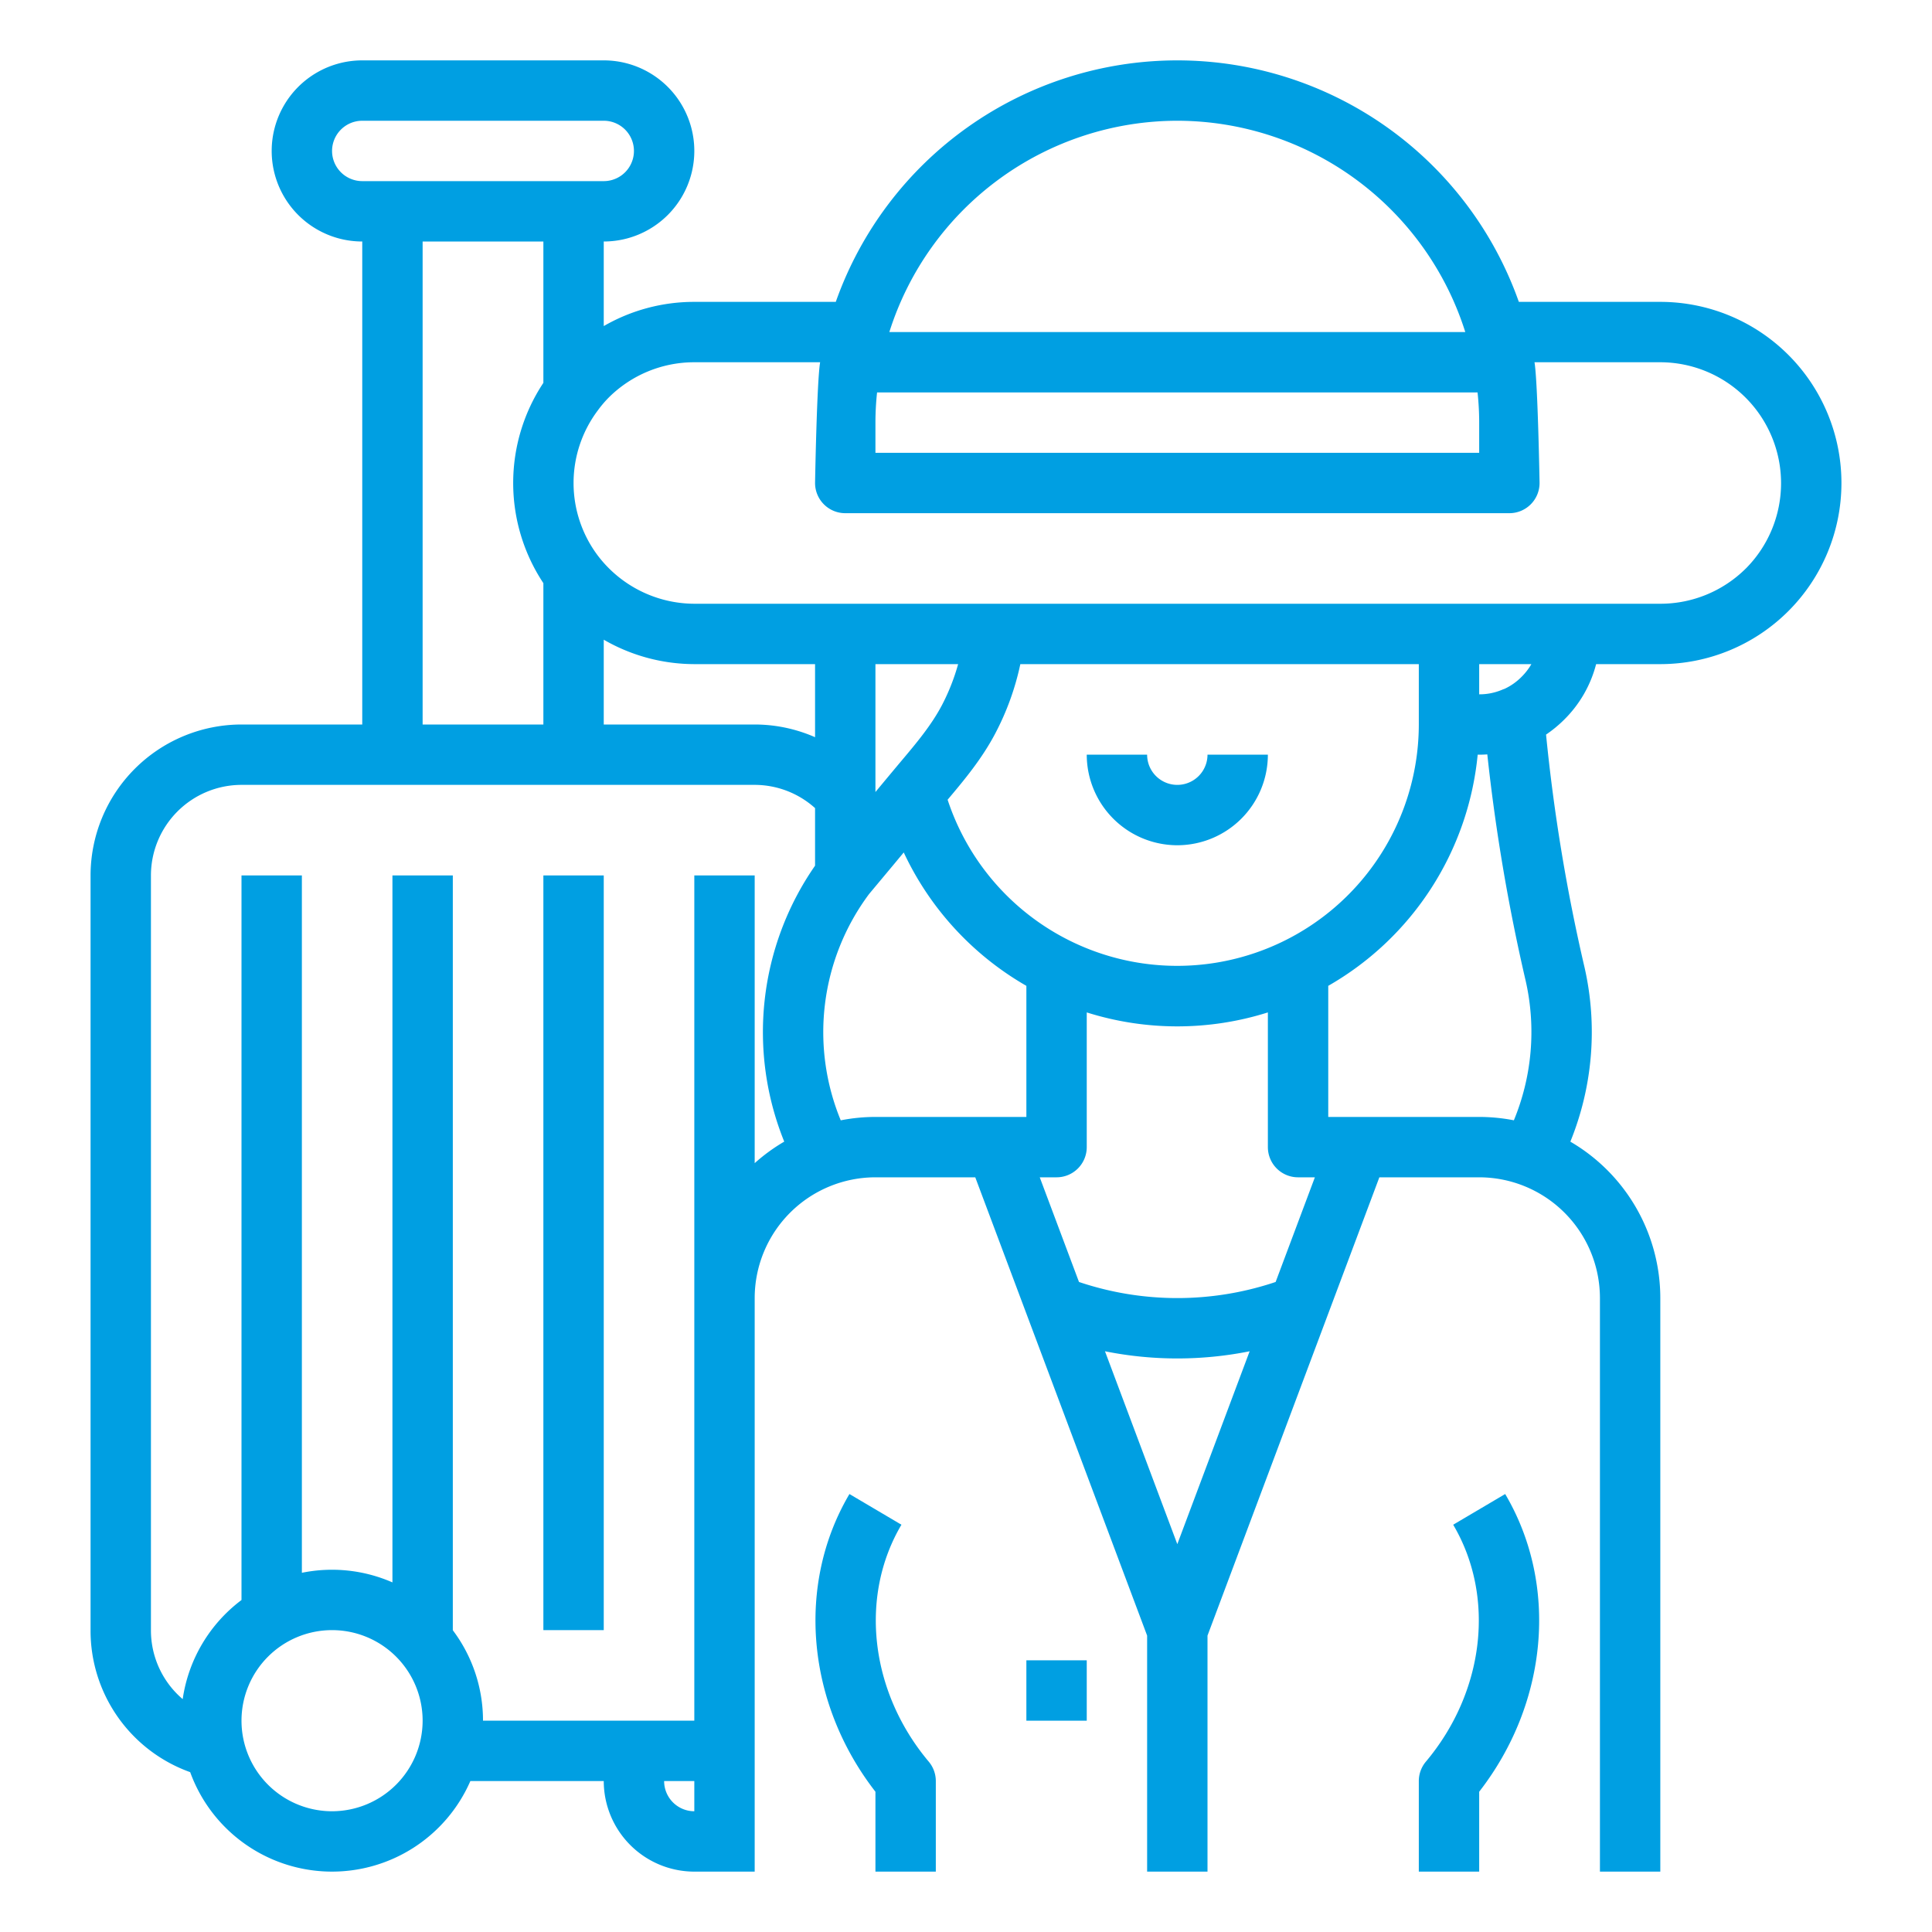
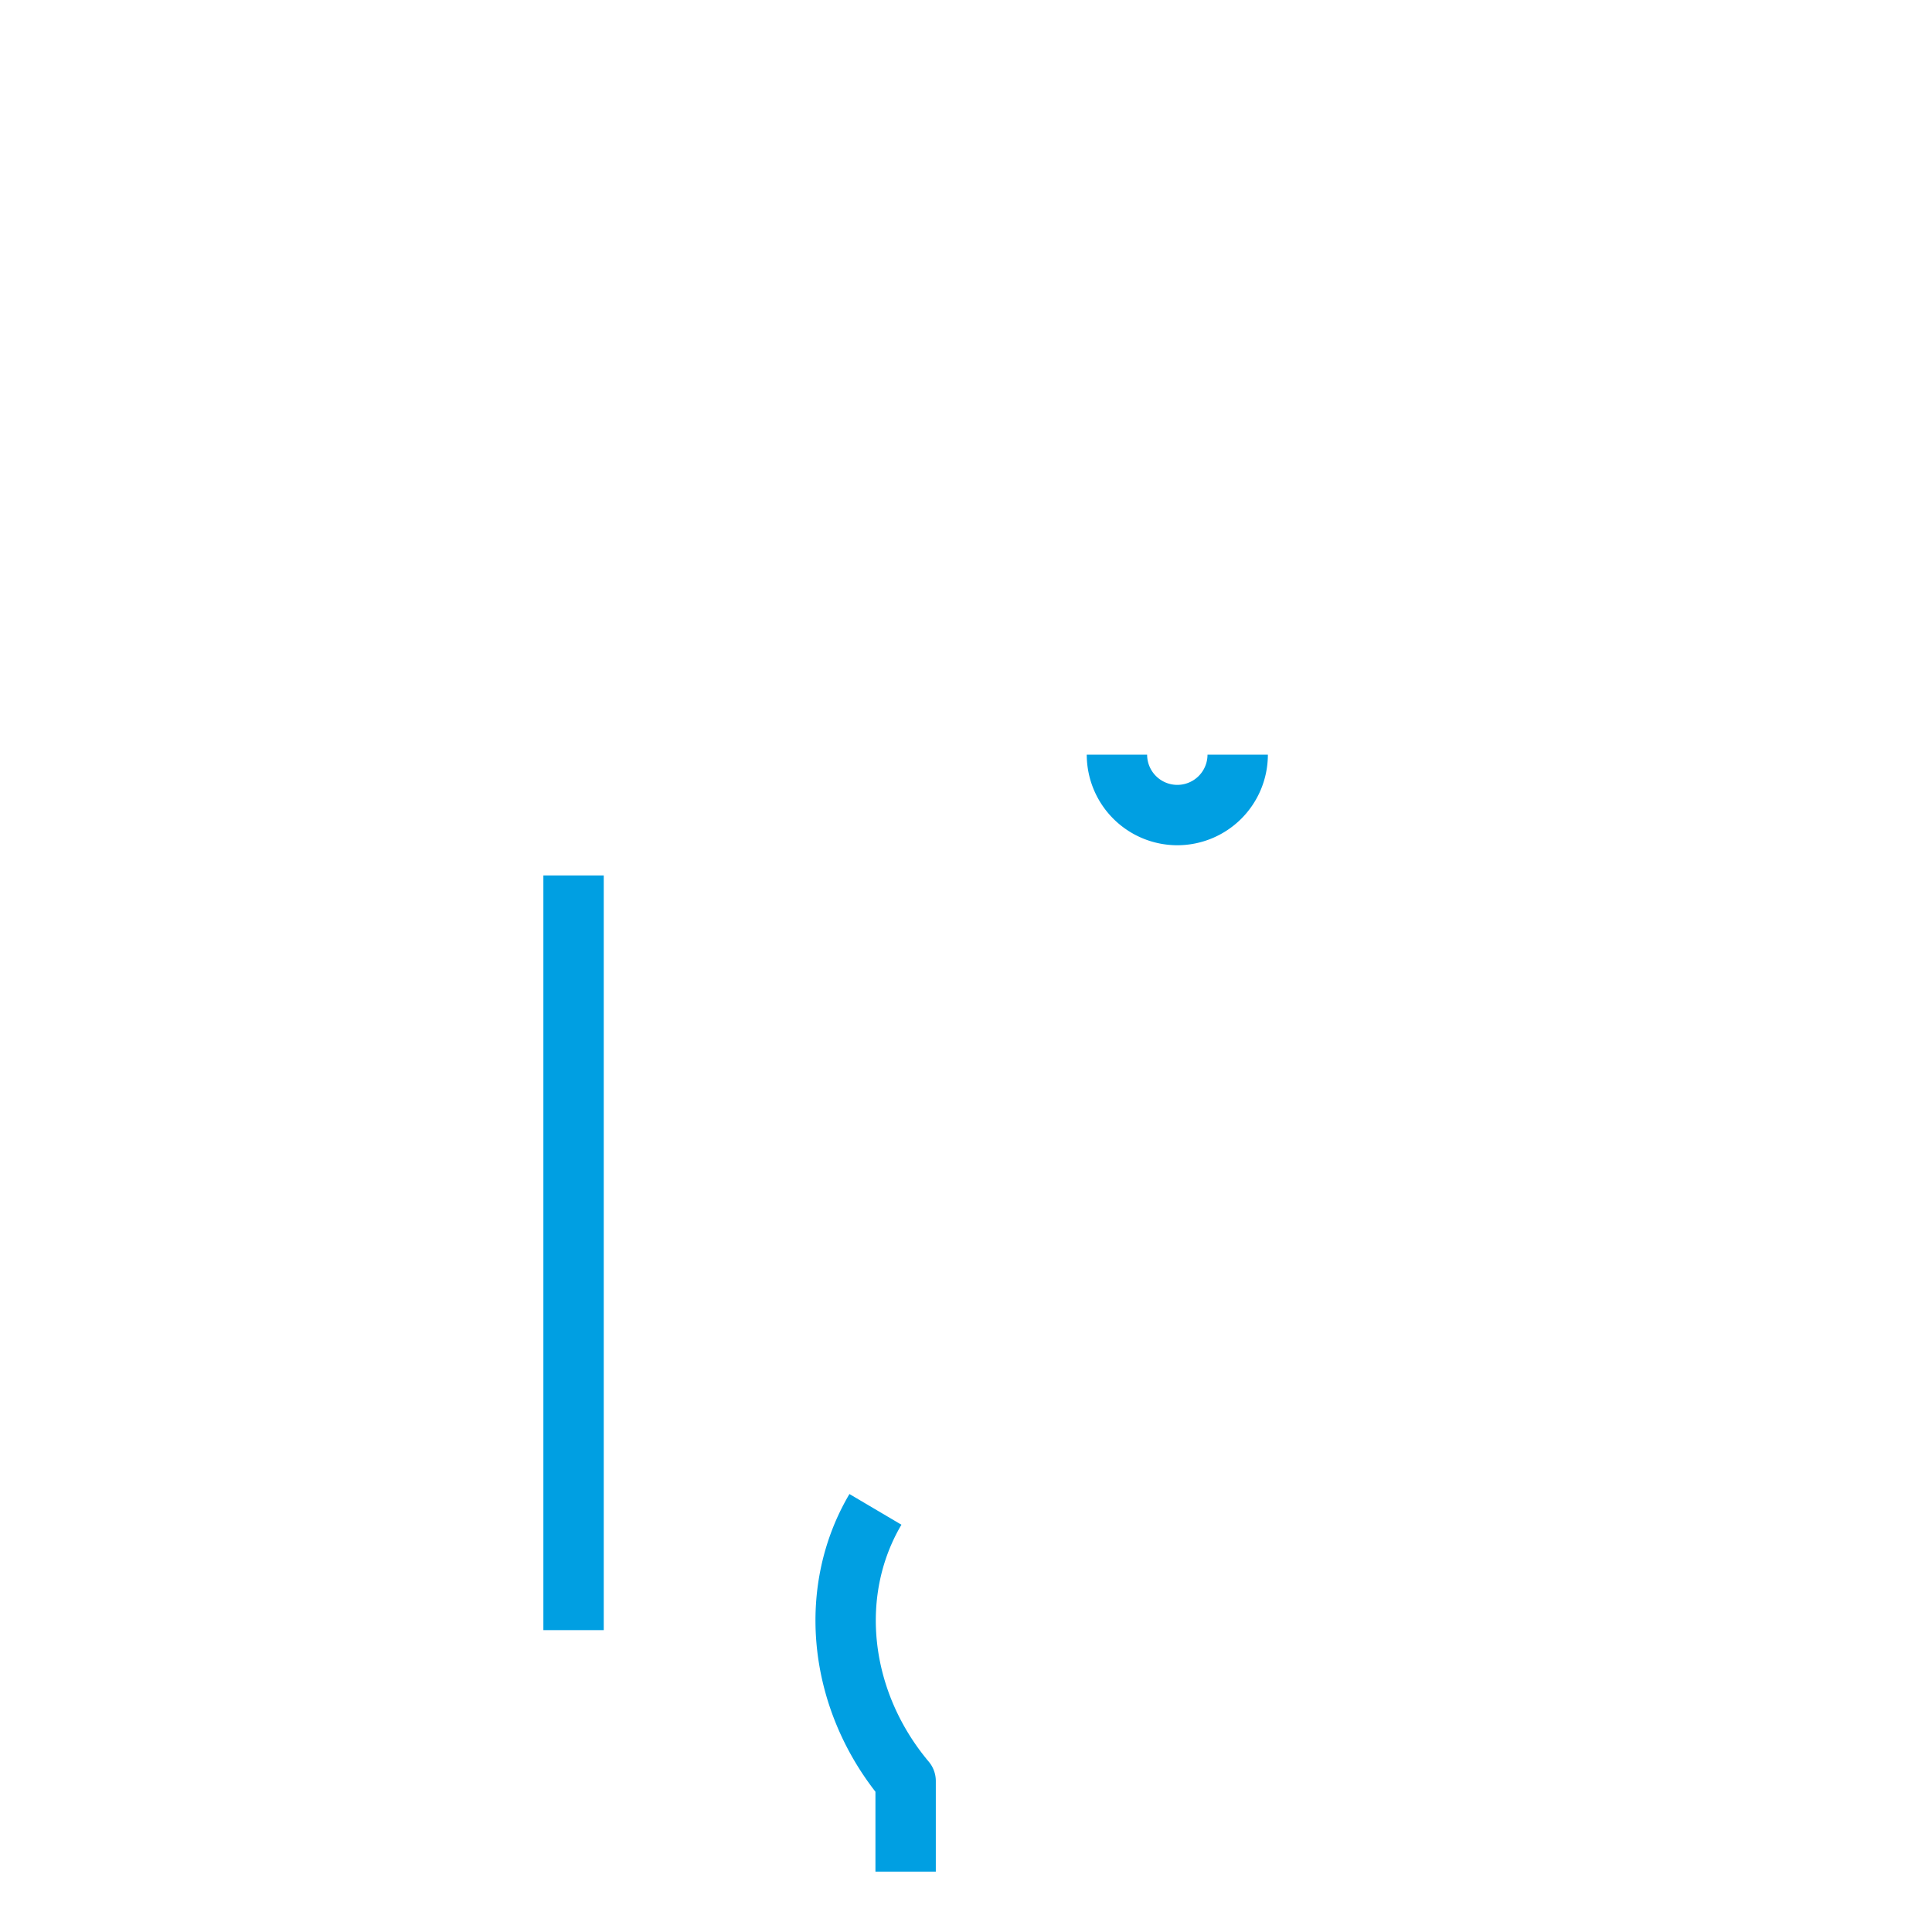
<svg xmlns="http://www.w3.org/2000/svg" viewBox="0 0 512 512" width="512px" height="512px">
  <g id="Outline">
    <rect x="144" y="232" width="16" height="200" fill="#009FE2" />
    <path d="M312,224a24.027,24.027,0,0,0,24-24H320a8,8,0,0,1-16,0H288A24.027,24.027,0,0,0,312,224Z" fill="#009FE2" />
-     <path d="M385.111,404.067c11.236,19.032,8.328,44.263-7.236,62.787A8,8,0,0,0,376,472v24h16V474.826c18.256-23.485,21.1-54.829,6.889-78.893Z" fill="#009FE2" />
    <path d="M238.889,404.067l-13.778-8.134C210.9,420,213.744,451.341,232,474.827V496h16V472a8,8,0,0,0-1.875-5.146C230.561,448.33,227.653,423.1,238.889,404.067Z" fill="#009FE2" />
-     <path d="M440,80H402.509a96,96,0,0,0-181.018,0H184a47.865,47.865,0,0,0-24,6.414V64a24,24,0,0,0,0-48H96a24,24,0,0,0,0,48V192H64a40.045,40.045,0,0,0-40,40V432a39.8,39.8,0,0,0,26.4,37.639A39.992,39.992,0,0,0,124.65,472H160a24.028,24.028,0,0,0,24,24h16V344a32.032,32.032,0,0,1,32-32h26.456L304,433.451V496h16V433.451L365.544,312H392a32.036,32.036,0,0,1,32,32V496h16V344a48.016,48.016,0,0,0-23.84-41.45,77.174,77.174,0,0,0,3.8-46.006,479.43,479.43,0,0,1-10.239-61.874,33.062,33.062,0,0,0,4.9-4.054A31.826,31.826,0,0,0,422.989,176H440a48,48,0,0,0,0-96ZM232,112a75.11,75.11,0,0,1,.433-8H391.567a75.11,75.11,0,0,1,.433,8v8H232Zm80-80a80.14,80.14,0,0,1,76.317,56H235.683A80.14,80.14,0,0,1,312,32Zm64,160a64.04,64.04,0,0,1-124.872,19.935c4.5-5.339,9.113-10.879,12.643-17.591A71.016,71.016,0,0,0,270.4,176H376Zm-126.39-5.1c-2.817,5.357-6.831,10.119-11.081,15.161-.816.967-4,4.787-6.529,7.833V176h21.914A55.665,55.665,0,0,1,249.61,186.9ZM216,195.366A39.854,39.854,0,0,0,200,192H160V169.525A48.084,48.084,0,0,0,184,176h32ZM88,40a8.009,8.009,0,0,1,8-8h64a8,8,0,0,1,0,16H96A8.009,8.009,0,0,1,88,40Zm24,24h32v37.459a48.028,48.028,0,0,0,0,53.083V192H112ZM88,480a24,24,0,1,1,24-24A24.028,24.028,0,0,1,88,480Zm88-8h8v8A8.009,8.009,0,0,1,176,472Zm8-240V456H128a39.788,39.788,0,0,0-8.022-24H120V232H104V419.35a39.972,39.972,0,0,0-24-2.545V232H64V424.022a40.022,40.022,0,0,0-15.585,26.263A23.919,23.919,0,0,1,40,432V232a24.028,24.028,0,0,1,24-24H200a23.952,23.952,0,0,1,16,6.156v15.255a77.322,77.322,0,0,0-8.169,73.132A47.727,47.727,0,0,0,200,308.25V232Zm38.807,64.9a61.268,61.268,0,0,1,7.5-59.966l6.732-8.063,2.462-2.965A79.692,79.692,0,0,0,272,261.26V296H232A47.833,47.833,0,0,0,222.807,296.9Zm70.023,61.2a97.507,97.507,0,0,0,38.34,0L312,409.216Zm45.226-18.363a81.706,81.706,0,0,1-52.112,0L275.544,312H280a8,8,0,0,0,8-8V268.3a79.7,79.7,0,0,0,48,0V304a8,8,0,0,0,8,8h4.456ZM392,296H352V261.257A79.4,79.4,0,0,0,391.6,200h.4c.723,0,1.439-.031,2.151-.078a502.489,502.489,0,0,0,10.2,60.139,61.271,61.271,0,0,1-3.16,36.832A48.016,48.016,0,0,0,392,296Zm11.3-116.7a15.634,15.634,0,0,1-4.574,3.249c-.23.074-.457.16-.68.255A15.255,15.255,0,0,1,392,184v-8h13.831A16.137,16.137,0,0,1,403.3,179.3Zm59.391-28.671A32.1,32.1,0,0,1,440,160H184a32.228,32.228,0,0,1-25.628-12.837,32,32,0,0,1,0-38.326l.067-.09a29.558,29.558,0,0,1,2.867-3.379A32.1,32.1,0,0,1,184,96h33.341c-.877,5.2-1.341,32-1.341,32a8,8,0,0,0,8,8H400a8,8,0,0,0,8-8s-.464-26.795-1.341-32H440a32.051,32.051,0,0,1,22.694,54.632Z" fill="#009FE2" />
-     <rect x="272" y="440" width="16" height="16" fill="#009FE2" />
  </g>
</svg>